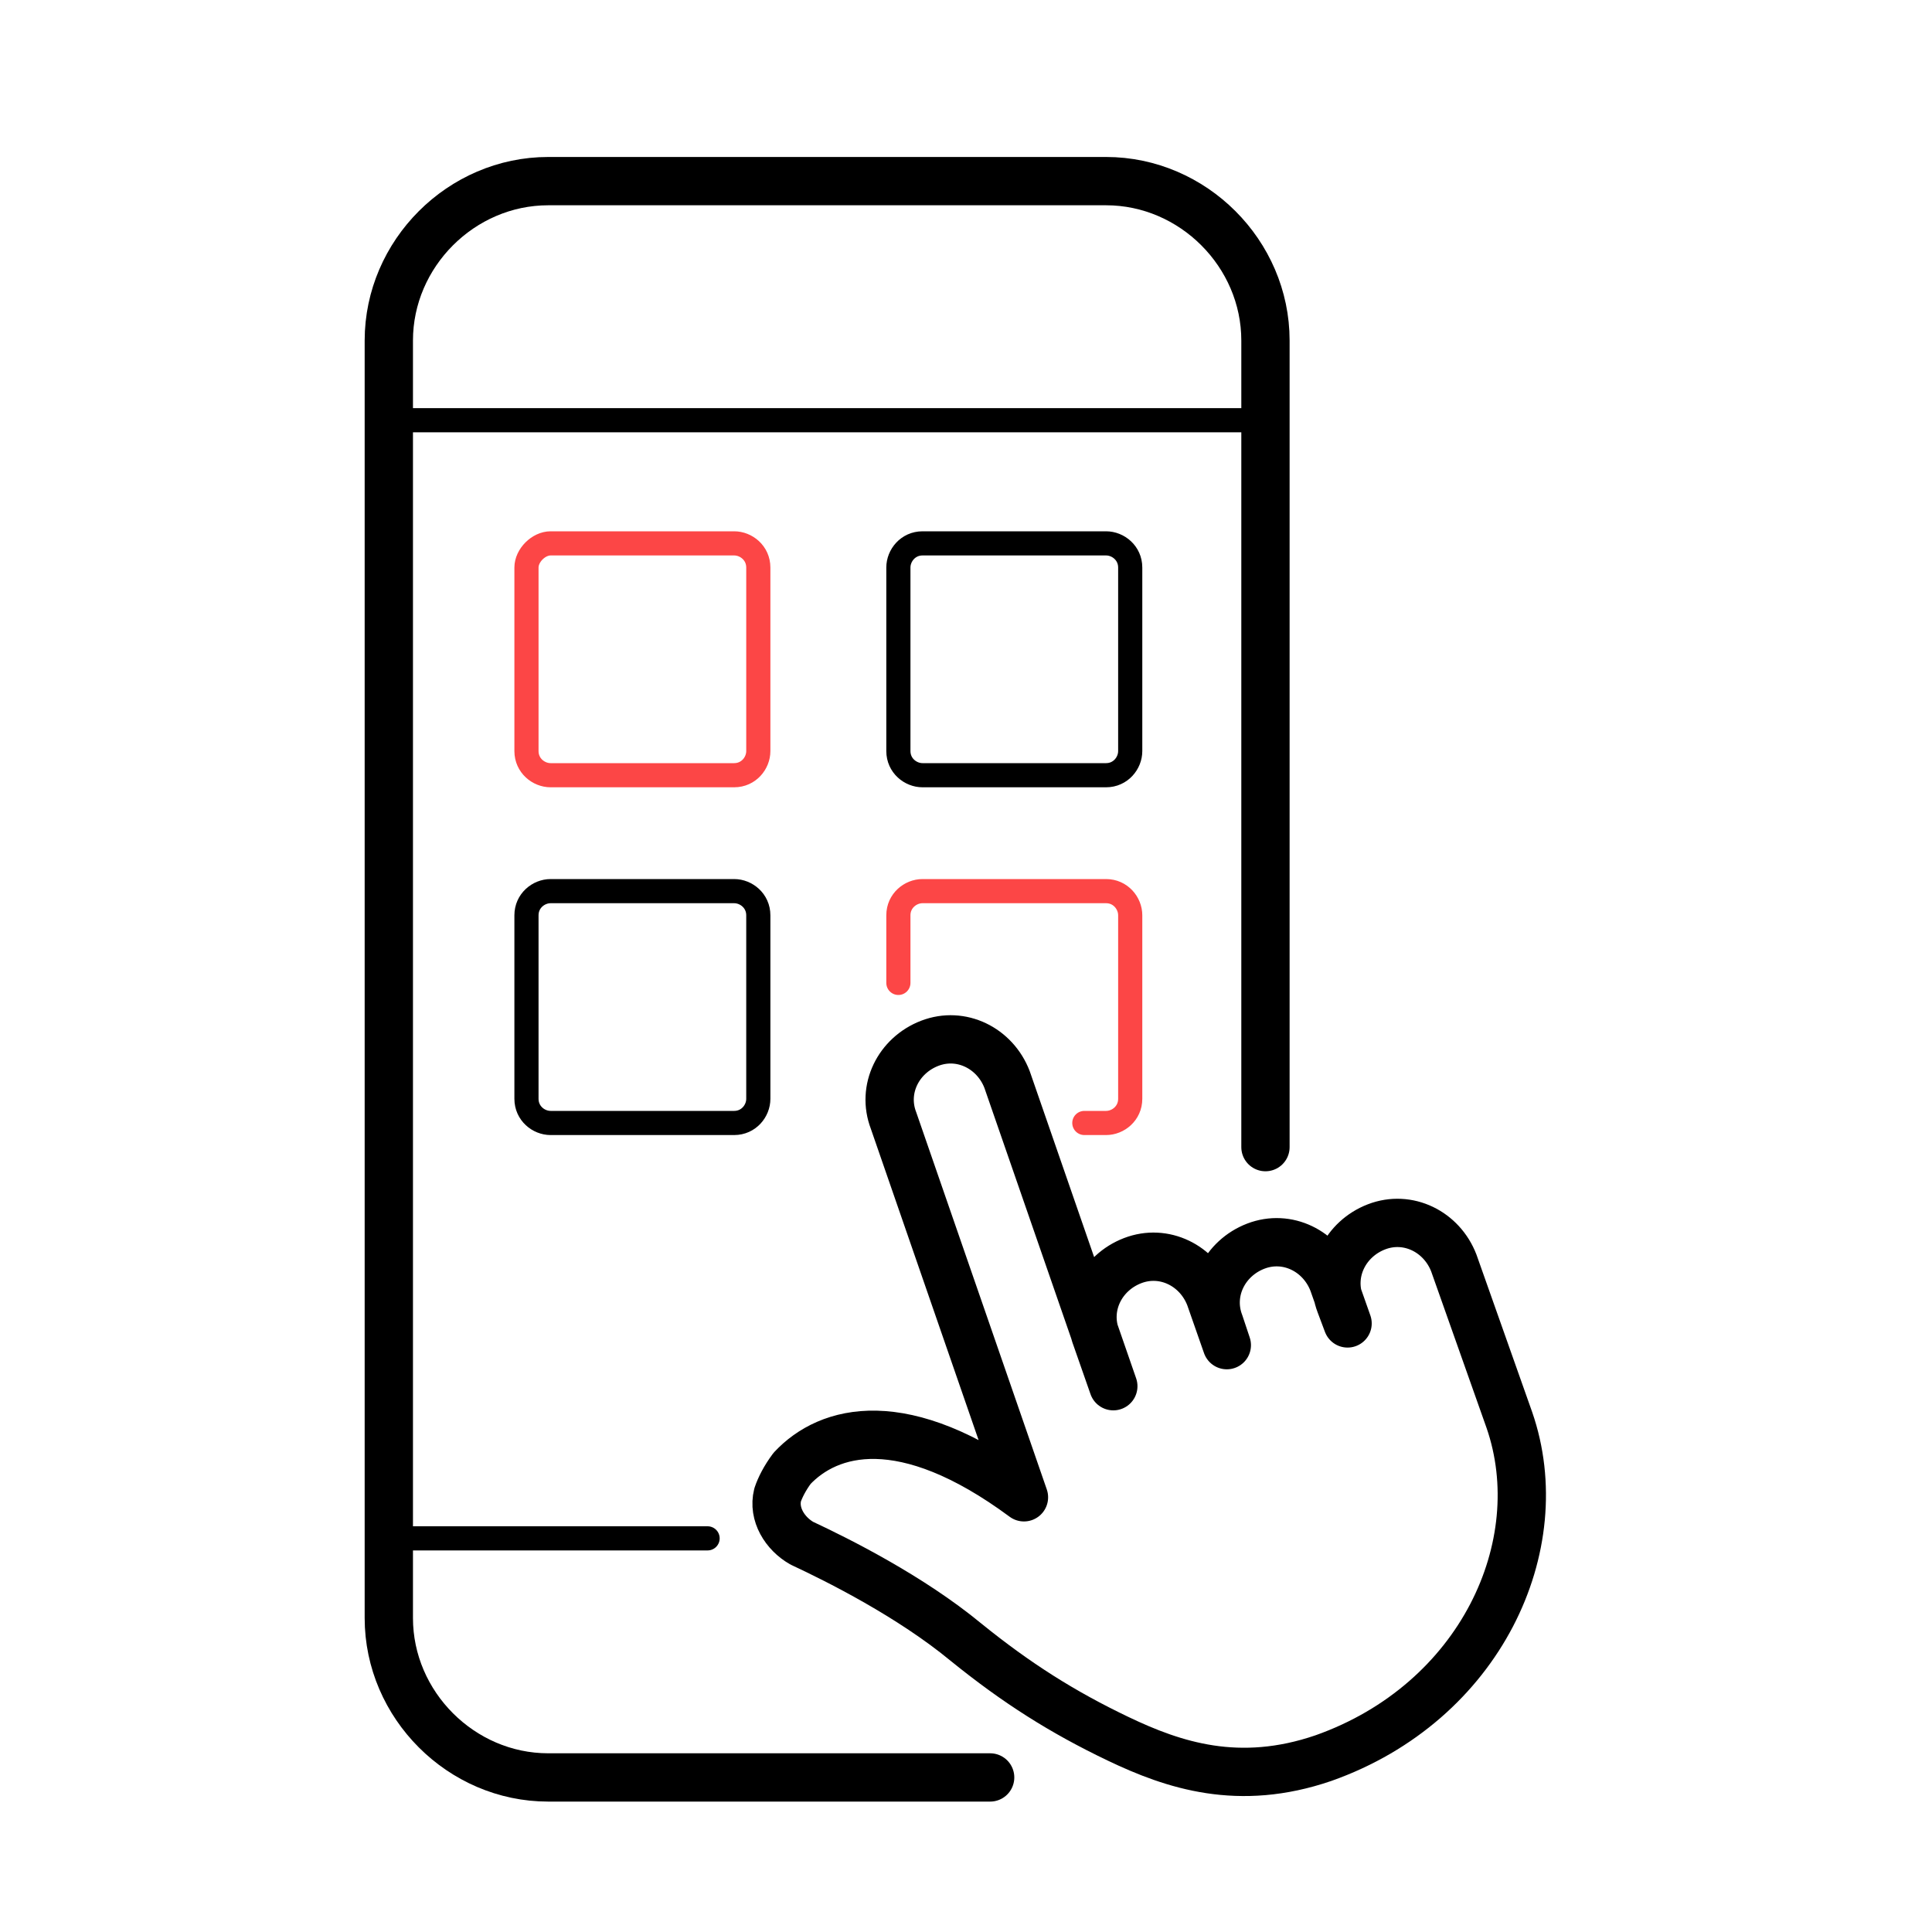
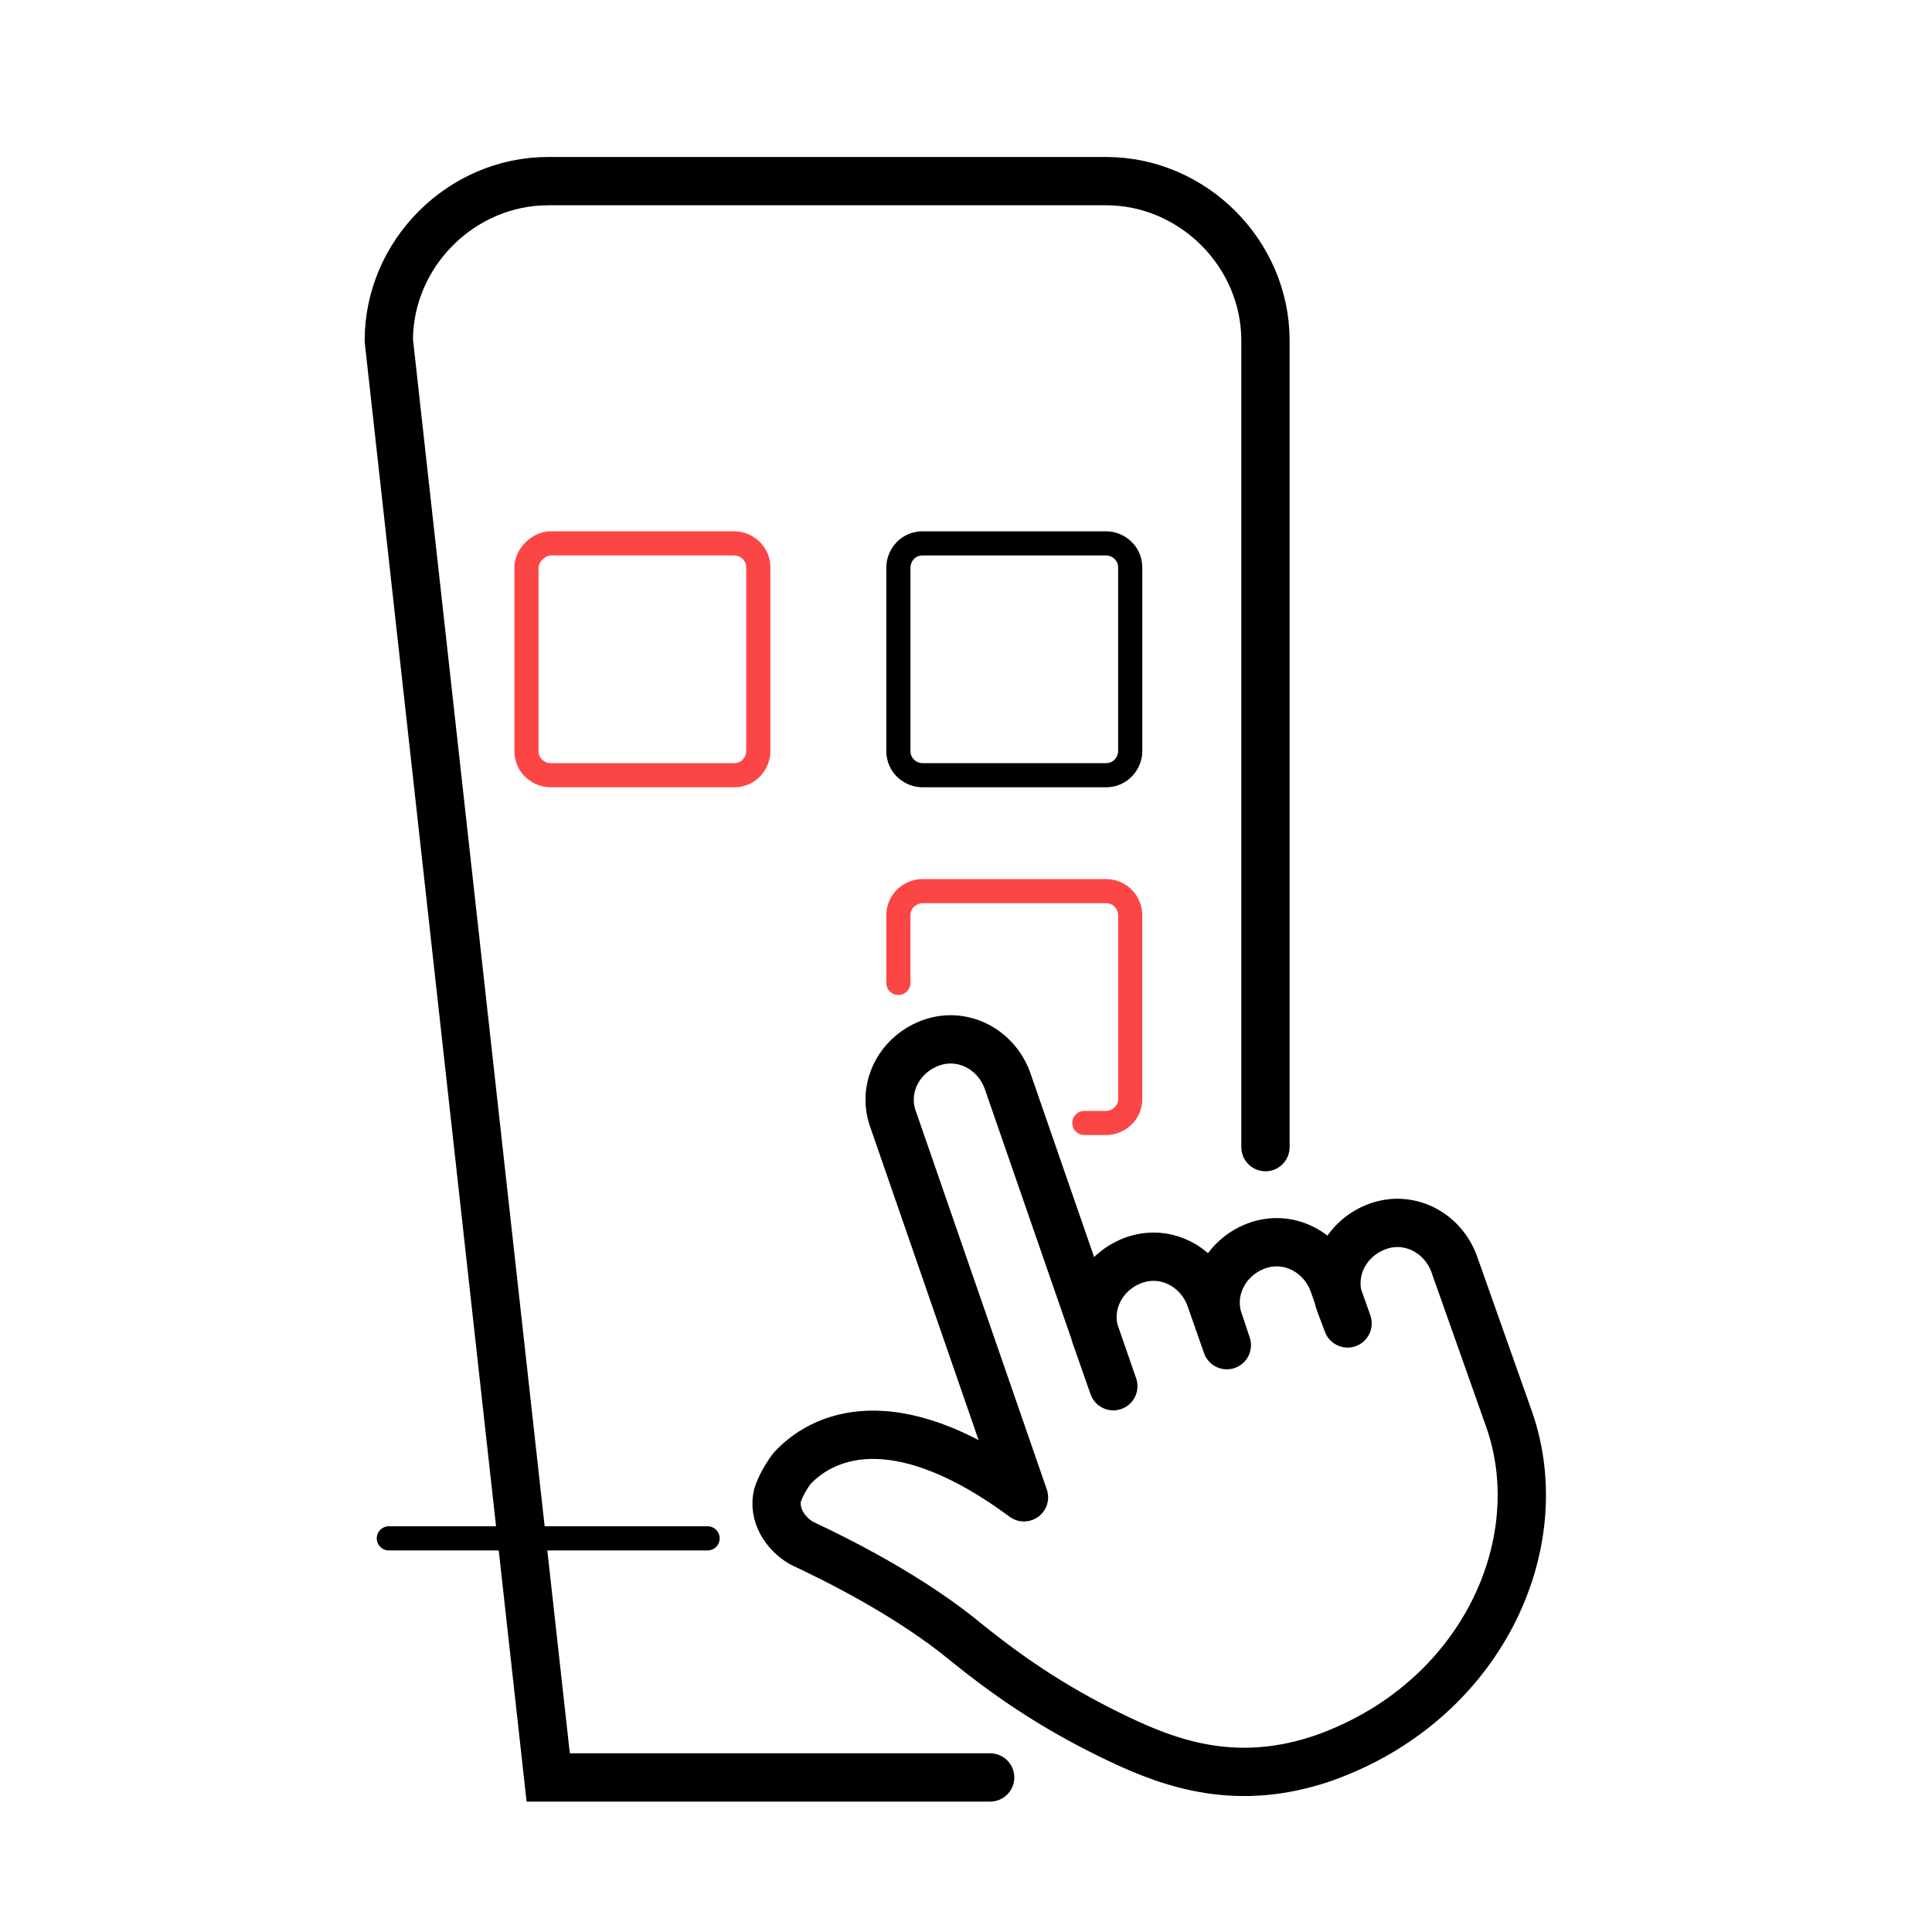
<svg xmlns="http://www.w3.org/2000/svg" width="80px" height="80px" viewBox="0 0 80 80" version="1.1">
  <title>icono</title>
  <desc>Created with Sketch.</desc>
  <g id="icono" stroke="none" stroke-width="1" fill="none" fill-rule="evenodd" stroke-linecap="round">
    <g id="club_claro_apps" transform="translate(16, 7)">
      <g id="Group" stroke="#000000">
-         <path d="M0.1,10.4 L36.5,10.4" id="Path" />
        <path d="M0.1,56.7 L13.3,56.7" id="Path" />
-         <path d="M25,66.6 L6.7,66.6 C3.1,66.6 0.1,63.6 0.1,60 L0.1,7.1 C0.1,3.5 3.1,0.5 6.7,0.5 L29.8,0.5 C33.4,0.5 36.4,3.5 36.4,7.1 L36.4,40.5" id="Path" stroke-width="2" />
+         <path d="M25,66.6 L6.7,66.6 L0.1,7.1 C0.1,3.5 3.1,0.5 6.7,0.5 L29.8,0.5 C33.4,0.5 36.4,3.5 36.4,7.1 L36.4,40.5" id="Path" stroke-width="2" />
      </g>
      <path d="M22.2,15.5 L29.8,15.5 C30.3,15.5 30.8,15.9 30.8,16.5 L30.8,24.1 C30.8,24.6 30.4,25.1 29.8,25.1 L22.2,25.1 C21.7,25.1 21.2,24.7 21.2,24.1 L21.2,16.5 C21.2,16 21.6,15.5 22.2,15.5 Z" id="Path" stroke="#000000" stroke-linejoin="round" />
      <path d="M6.8,15.5 L14.4,15.5 C14.9,15.5 15.4,15.9 15.4,16.5 L15.4,24.1 C15.4,24.6 15,25.1 14.4,25.1 L6.8,25.1 C6.3,25.1 5.8,24.7 5.8,24.1 L5.8,16.5 C5.8,16 6.3,15.5 6.8,15.5 Z" id="Path" stroke="#FC4646" />
      <path d="M39.8,47.8 L39.2,46.1 C38.7,44.8 37.3,44.1 36,44.6 L36,44.6 C34.7,45.1 34,46.5 34.5,47.8 L34.8,48.7 L34.1,46.7 C33.6,45.4 32.2,44.7 30.9,45.2 L30.9,45.2 C29.6,45.7 28.9,47.1 29.4,48.4 L30.1,50.4 L25.7,37.7 C25.2,36.4 23.8,35.7 22.5,36.2 L22.5,36.2 C21.2,36.7 20.5,38.1 21,39.4 L26.4,55 C21.4,51.3 18.3,52.2 16.8,53.8 C16.5,54.2 16.3,54.6 16.2,54.9 C16,55.7 16.5,56.5 17.2,56.9 C18.7,57.6 21.7,59.1 24,61 C26.1,62.7 28,63.9 30.3,65 C32.6,66.1 35.3,67 38.8,65.8 C45.3,63.5 48.3,57 46.5,51.8 L44.2,45.3 C43.7,44 42.3,43.3 41,43.8 L41,43.8 C39.7,44.3 39,45.7 39.5,47 L39.8,47.8 Z" id="Path" stroke="#000000" stroke-width="2" stroke-linejoin="round" />
-       <path d="M6.8,29.9 L14.4,29.9 C14.9,29.9 15.4,30.3 15.4,30.9 L15.4,38.5 C15.4,39 15,39.5 14.4,39.5 L6.8,39.5 C6.3,39.5 5.8,39.1 5.8,38.5 L5.8,30.9 C5.8,30.3 6.3,29.9 6.8,29.9 Z" id="Path" stroke="#000000" stroke-linejoin="round" />
      <path d="M28.9,39.5 L29.8,39.5 C30.3,39.5 30.8,39.1 30.8,38.5 L30.8,30.9 C30.8,30.4 30.4,29.9 29.8,29.9 L22.2,29.9 C21.7,29.9 21.2,30.3 21.2,30.9 L21.2,33.7" id="Path" stroke="#FC4646" />
    </g>
  </g>
</svg>